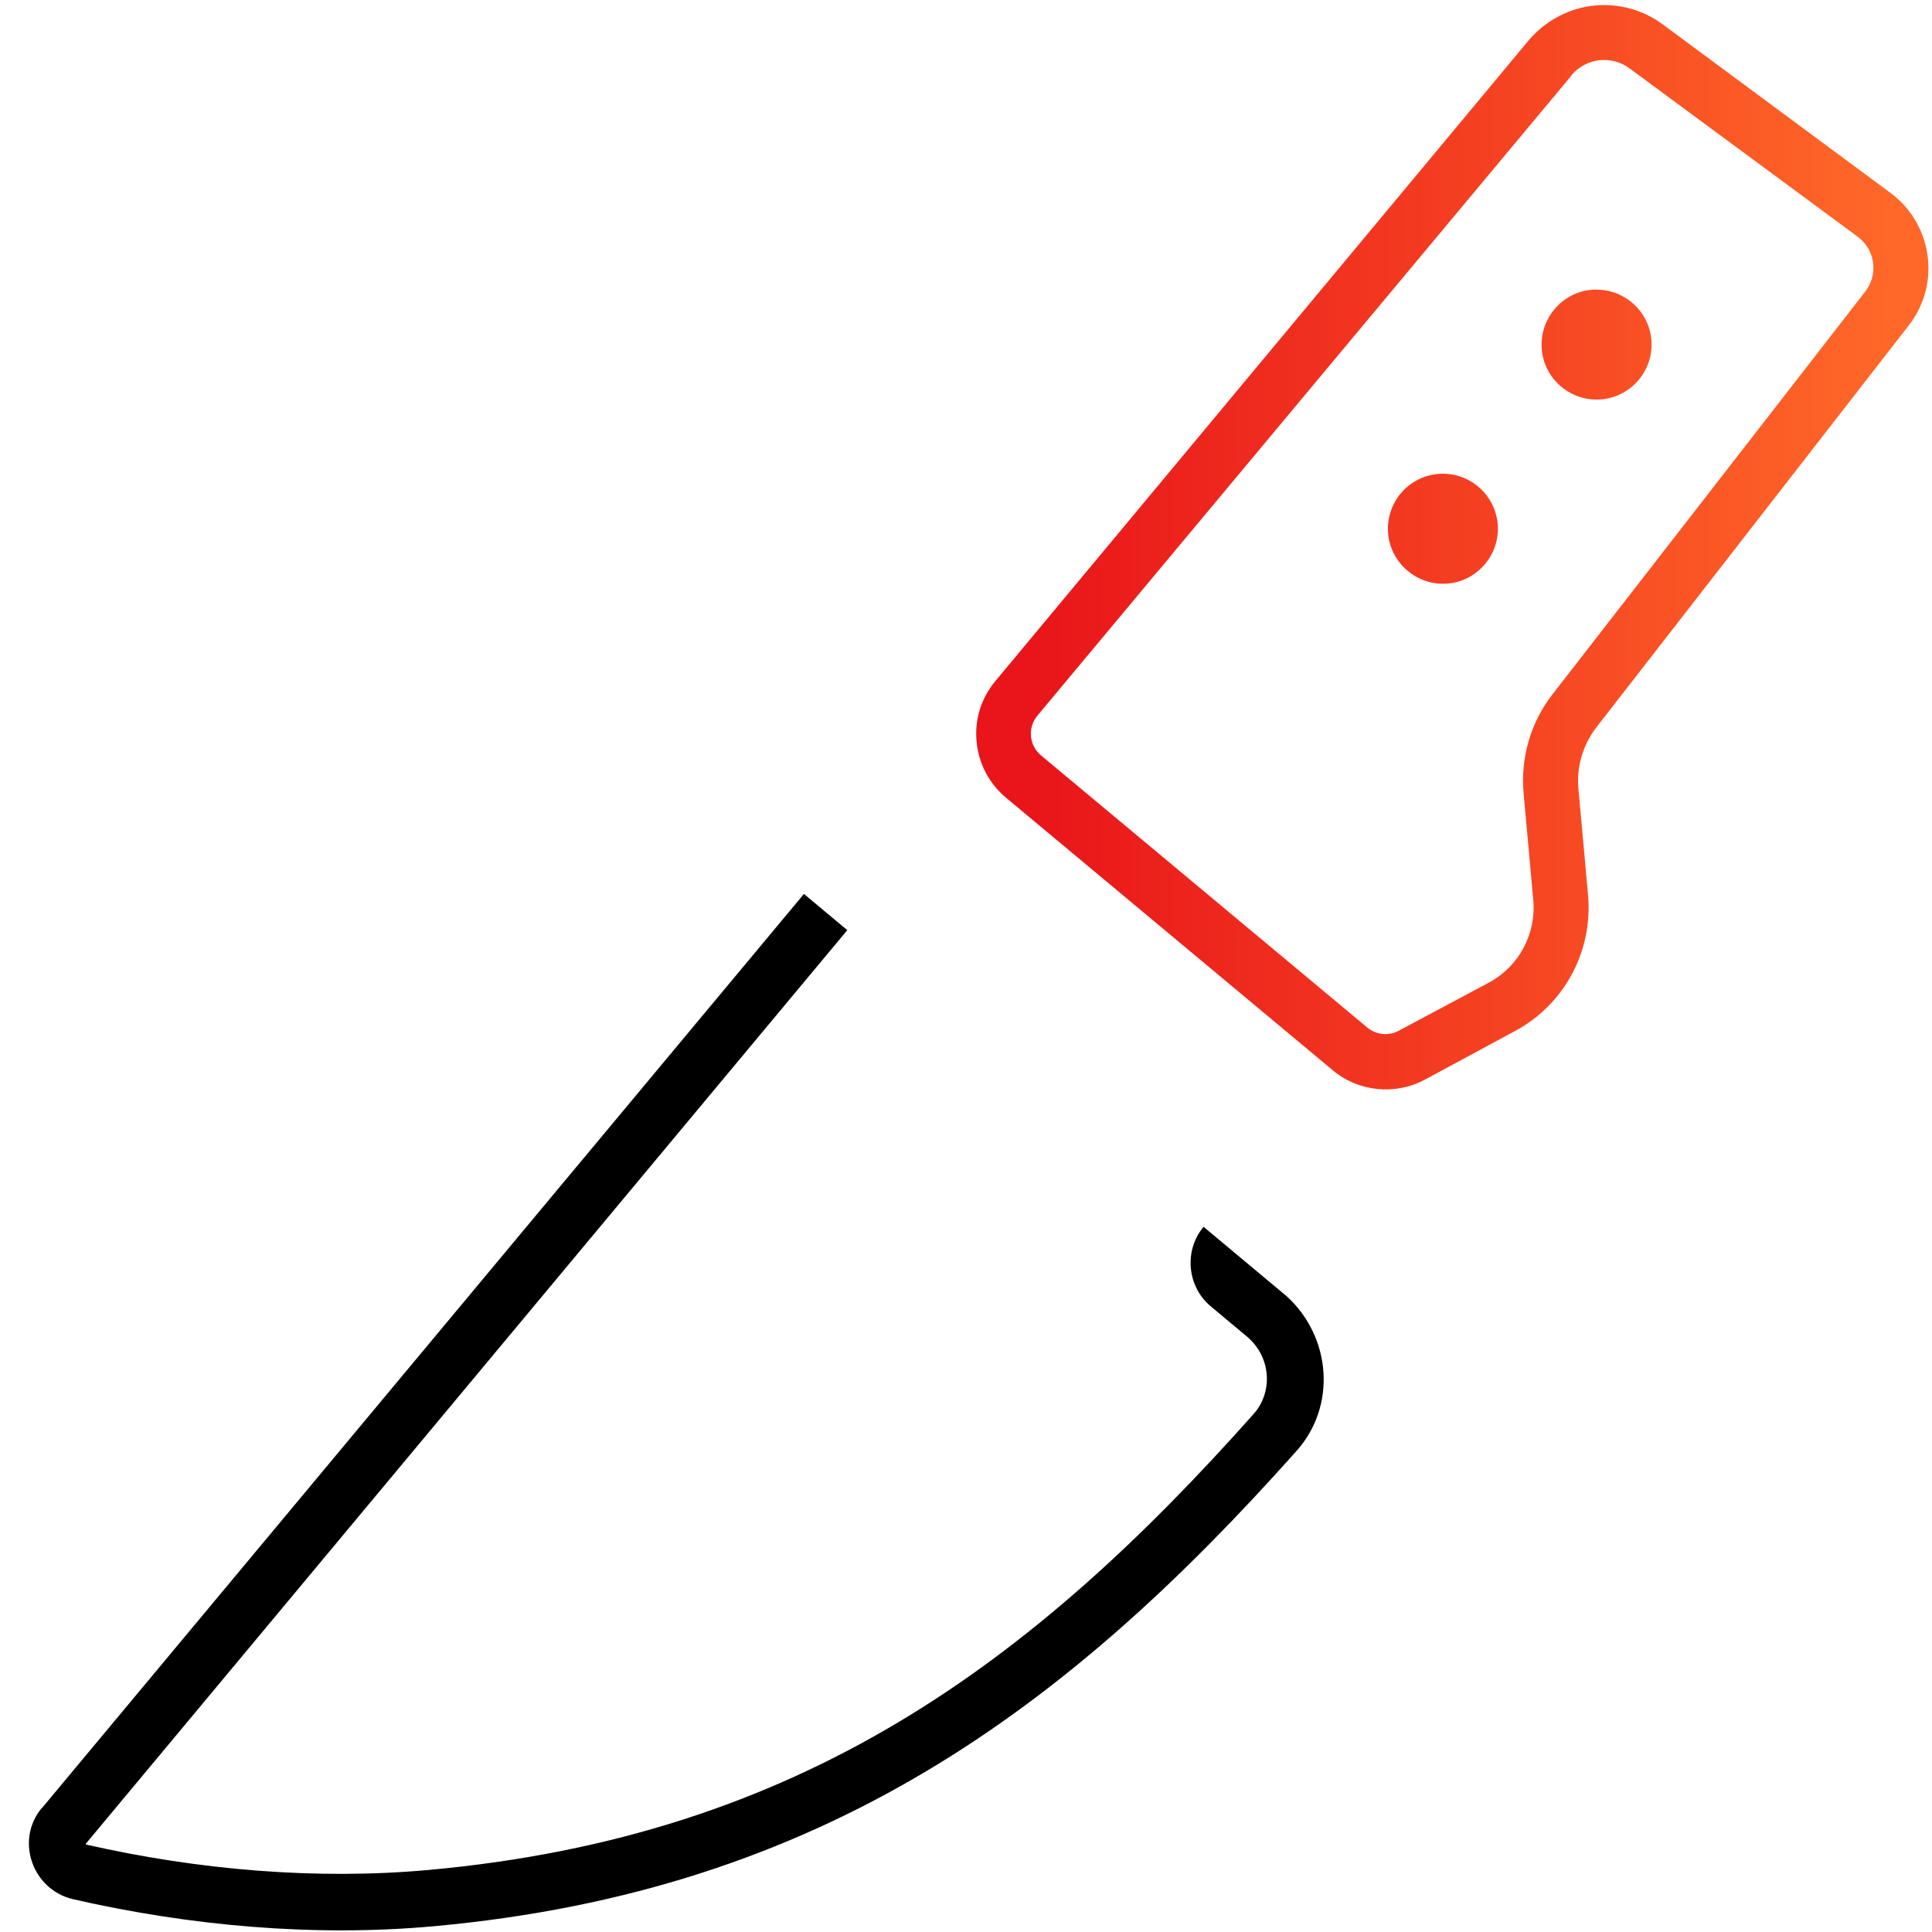
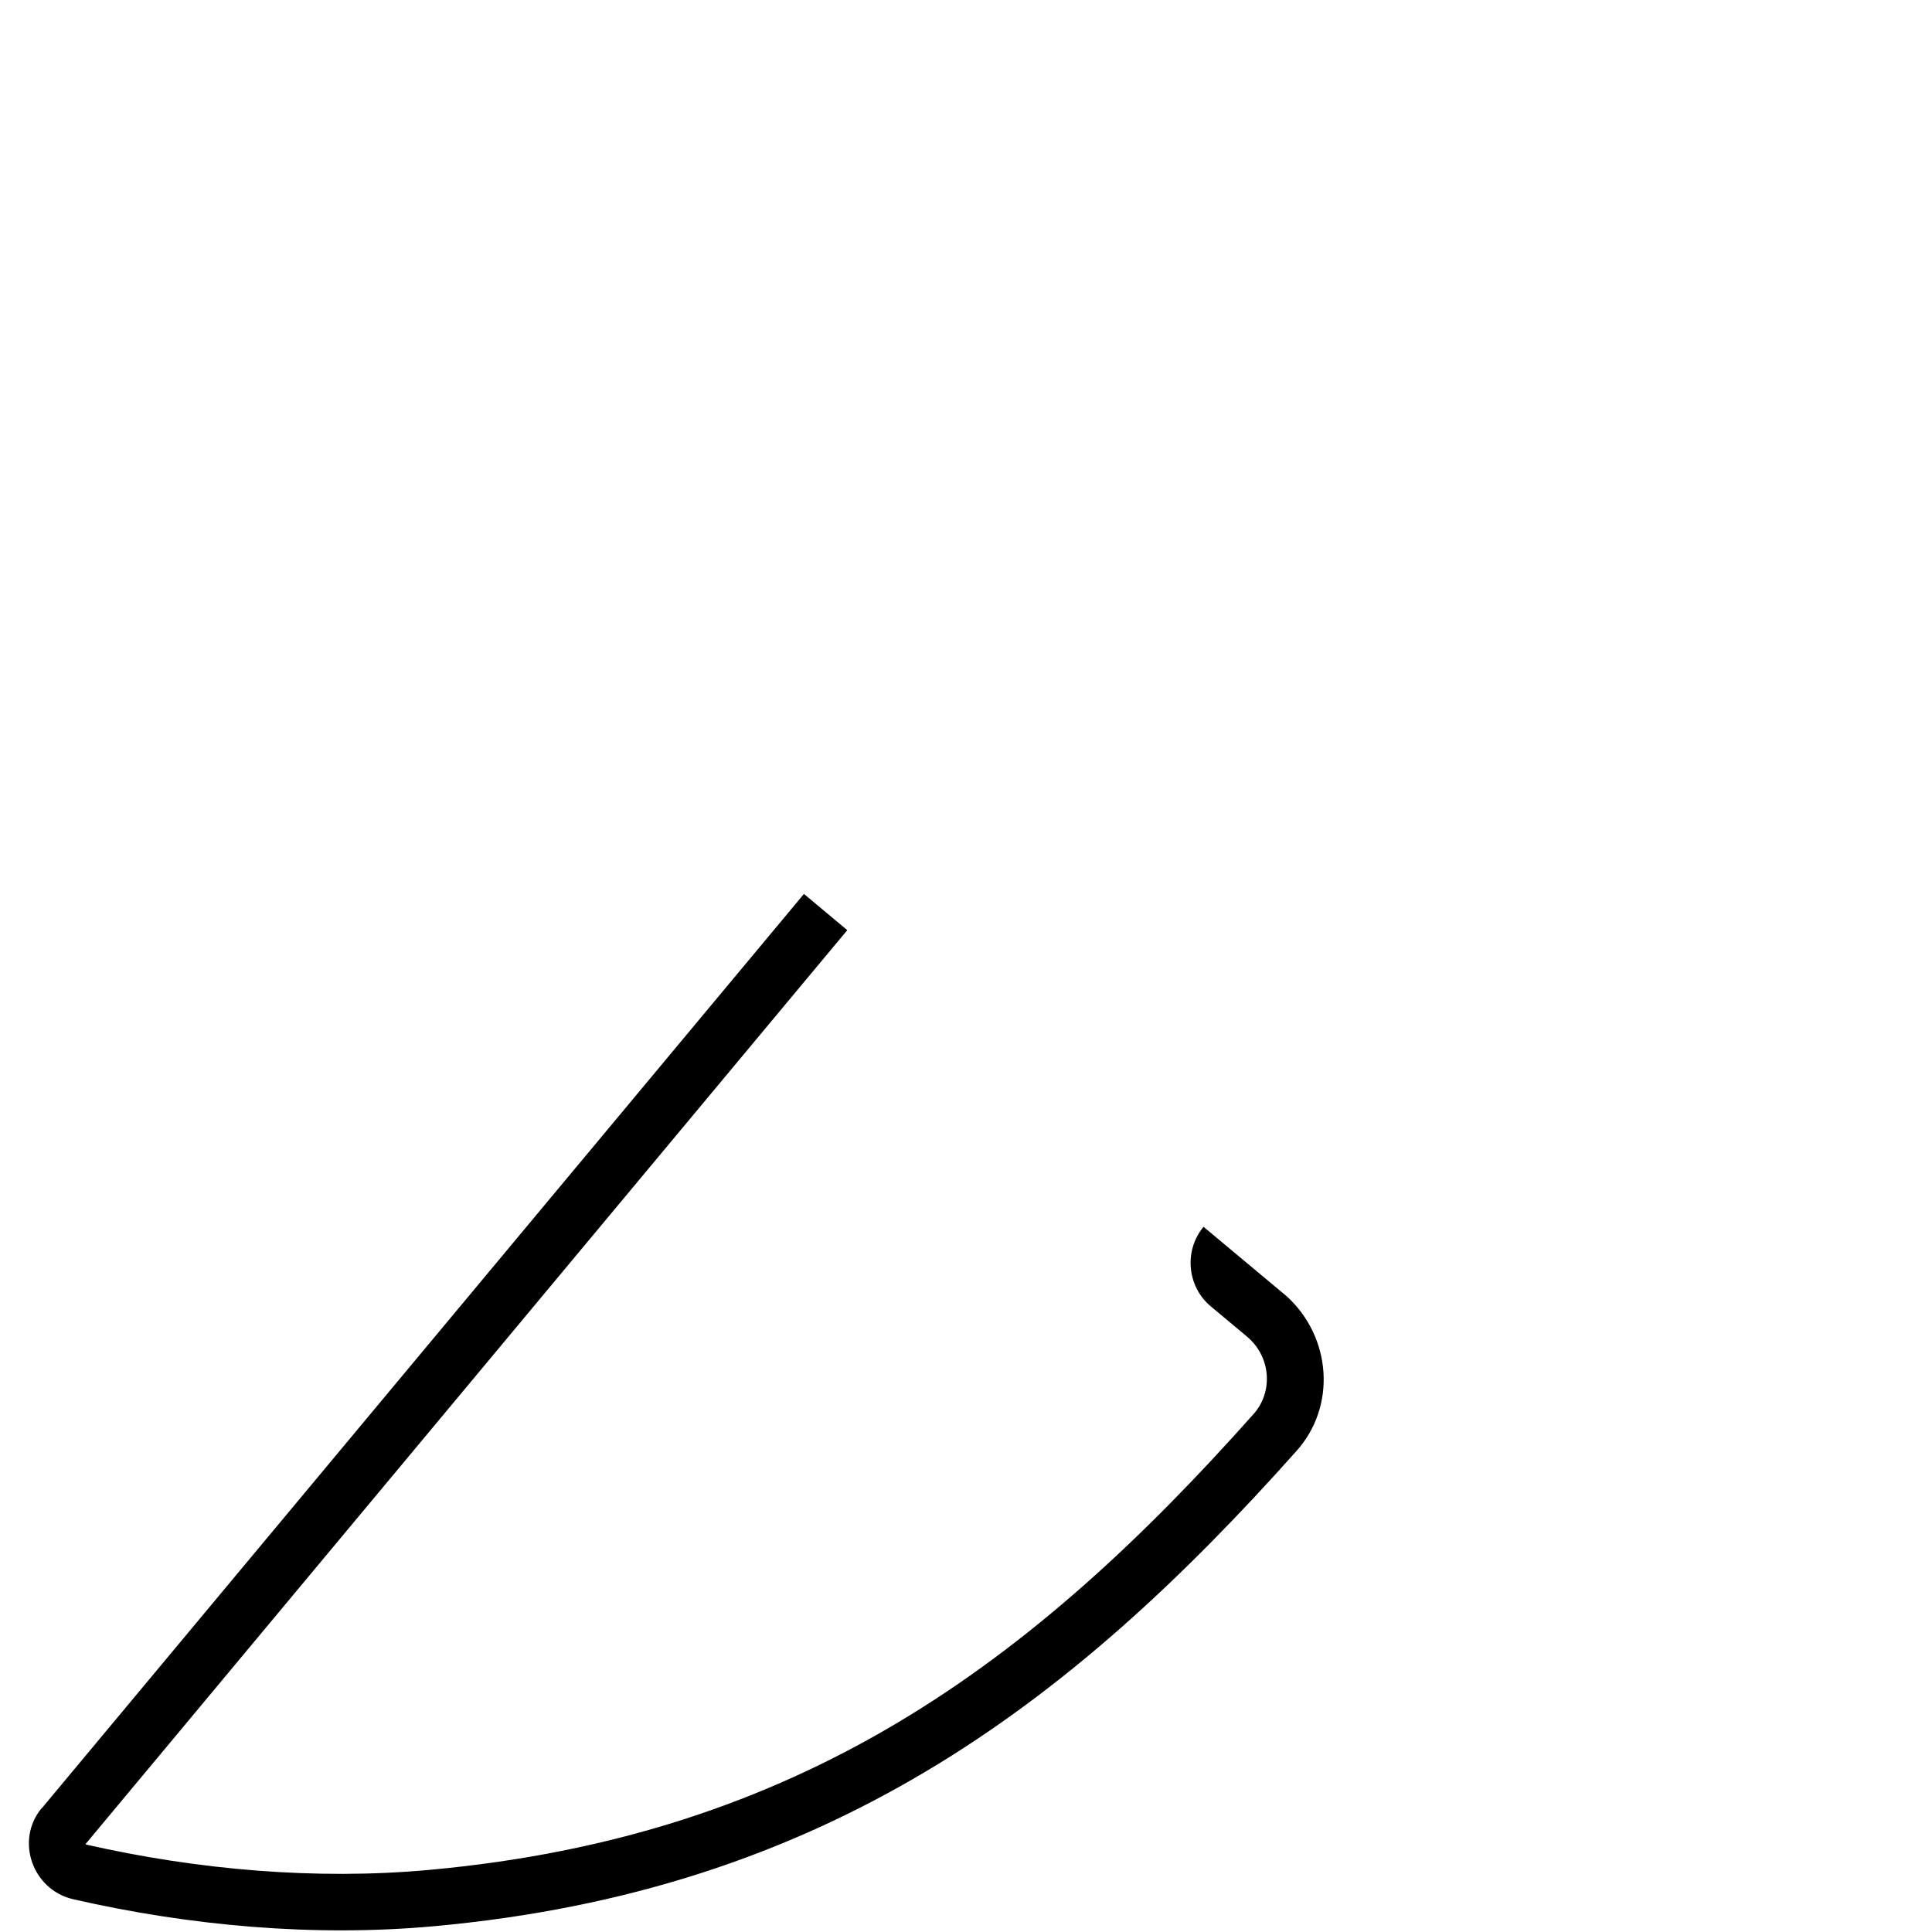
<svg xmlns="http://www.w3.org/2000/svg" id="Artwork" viewBox="0 0 152 152">
  <defs>
    <style>.cls-1{fill:url(#New_Gradient_Swatch_3);}.cls-1,.cls-2{stroke-width:0px;}</style>
    <linearGradient id="New_Gradient_Swatch_3" x1="76.8" y1="43.05" x2="151.72" y2="43.05" gradientUnits="userSpaceOnUse">
      <stop offset=".06" stop-color="#e9151a" />
      <stop offset=".96" stop-color="#ff6828" />
    </linearGradient>
  </defs>
  <path class="cls-2" d="m3.3,142.25l59.95-71.92,3.41,2.85L6.74,145.07s.03.05.03.05c8.81,2,18.1,2.8,26.93,2,29.28-2.65,47.51-16.28,64.95-35.9,1.52-1.73,1.35-4.48-.55-6.07l-2.84-2.37c-1.87-1.56-2.13-4.39-.57-6.26l6.55,5.47c3.5,3.2,3.94,8.64.74,12.19-17.9,20.08-37.08,34.58-67.89,37.37-9.39.85-19.16-.03-28.34-2.13-3.2-.74-4.58-4.64-2.46-7.18Z" />
-   <path class="cls-1" d="m151.69,20.44c-.19-2.11-1.28-4.04-2.98-5.28l-17.92-13.26c-1.34-.98-2.94-1.5-4.58-1.5-.23,0-.47.01-.7.03-2,.18-3.9,1.17-5.22,2.72l-41.96,50.41c-1.12,1.33-1.66,3.02-1.5,4.75.15,1.75.98,3.33,2.33,4.46l25.68,21.42c2.02,1.71,4.96,2.01,7.3.73l7.08-3.82c3.87-2.09,6.11-6.28,5.72-10.68l-.76-8.39c-.16-1.69.36-3.44,1.41-4.8l24.56-31.6c1.16-1.48,1.71-3.32,1.54-5.19Zm-31.82,41.98l.76,8.39c.24,2.66-1.12,5.21-3.46,6.48l-7.12,3.8c-.79.44-1.78.33-2.48-.25l-25.67-21.41c-.94-.78-1.07-2.19-.28-3.13L123.64,5.94h-.03c.58-.69,1.41-1.13,2.29-1.21.83-.07,1.66.16,2.32.66l17.93,13.23c.72.53,1.15,1.32,1.23,2.18.07.78-.17,1.55-.64,2.15l-24.56,31.63c-1.76,2.23-2.56,5.04-2.31,7.84Zm-10.66-20.43c.22,2.37,2.34,4.13,4.7,3.92,1.15-.1,2.19-.65,2.93-1.54s1.09-2.01.99-3.16c-.22-2.37-2.32-4.14-4.7-3.92-2.38.21-4.13,2.32-3.92,4.7h0Zm16.4-19.21c-.13,0-.26,0-.39.02-1.15.1-2.19.65-2.93,1.54-.74.89-1.09,2.01-.99,3.16.1,1.15.65,2.19,1.54,2.93.89.74,2.01,1.09,3.16.99,2.38-.22,4.13-2.32,3.92-4.7-.2-2.24-2.09-3.93-4.31-3.93Z" />
</svg>